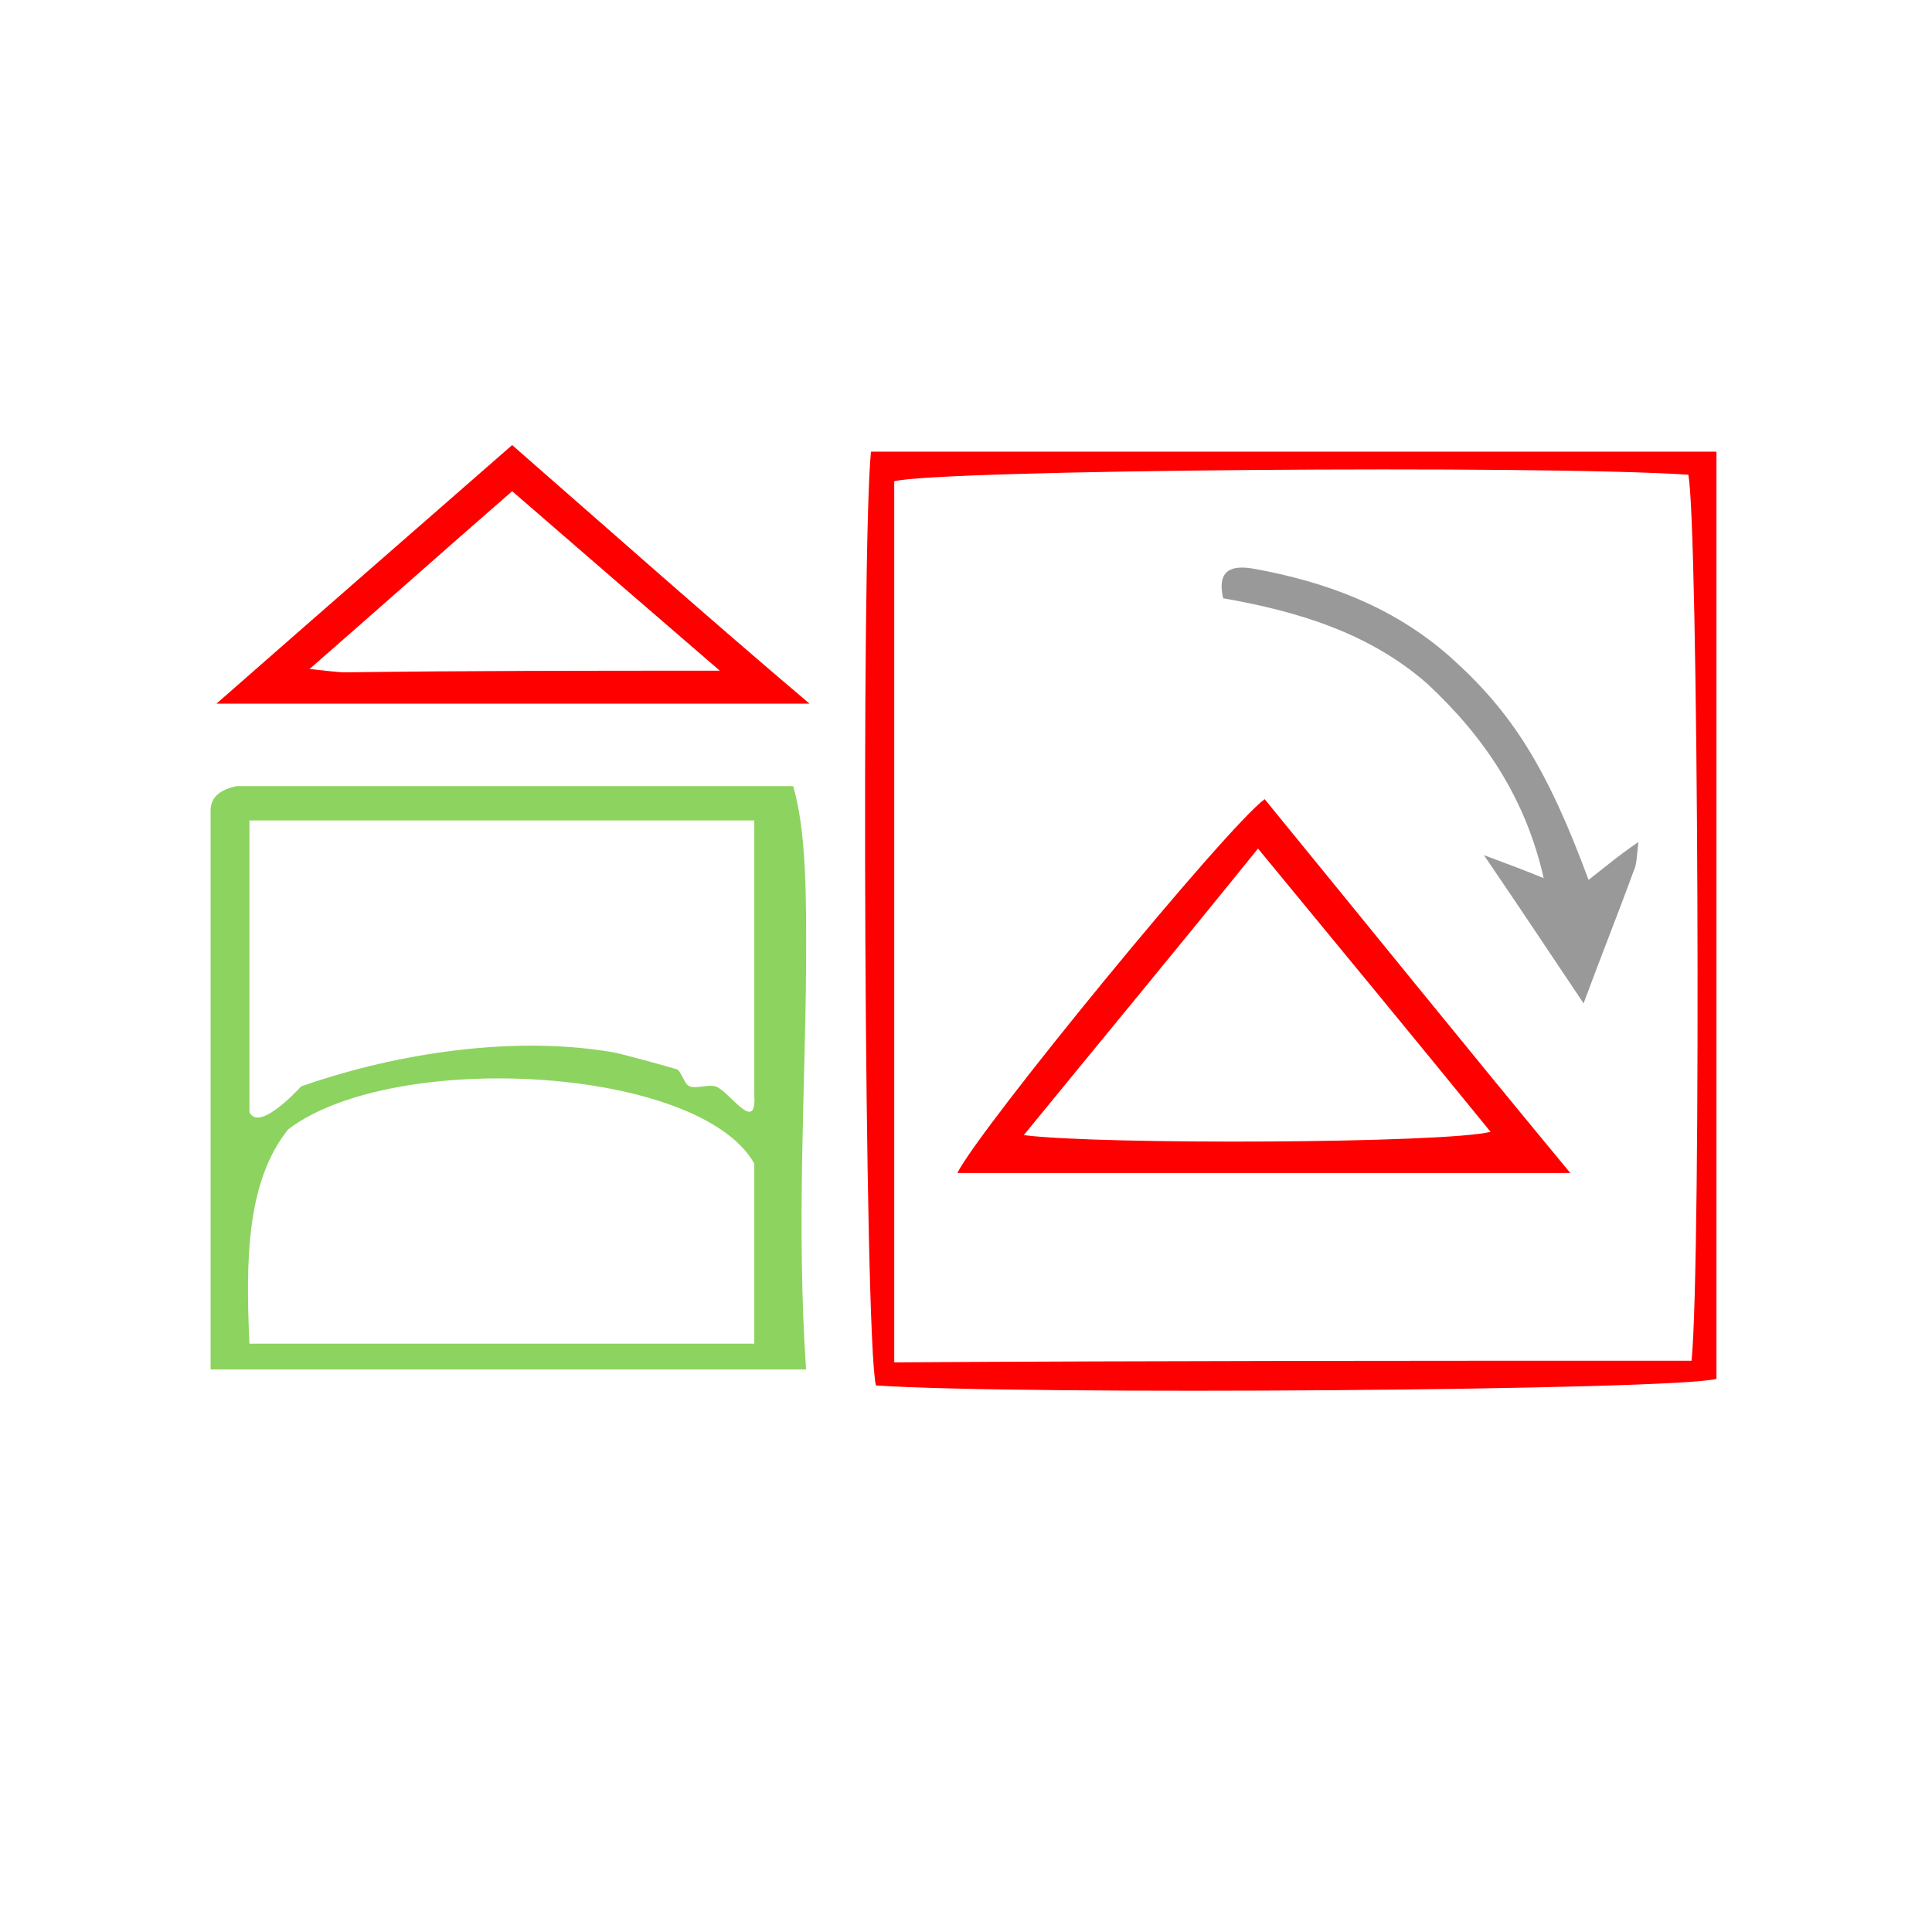
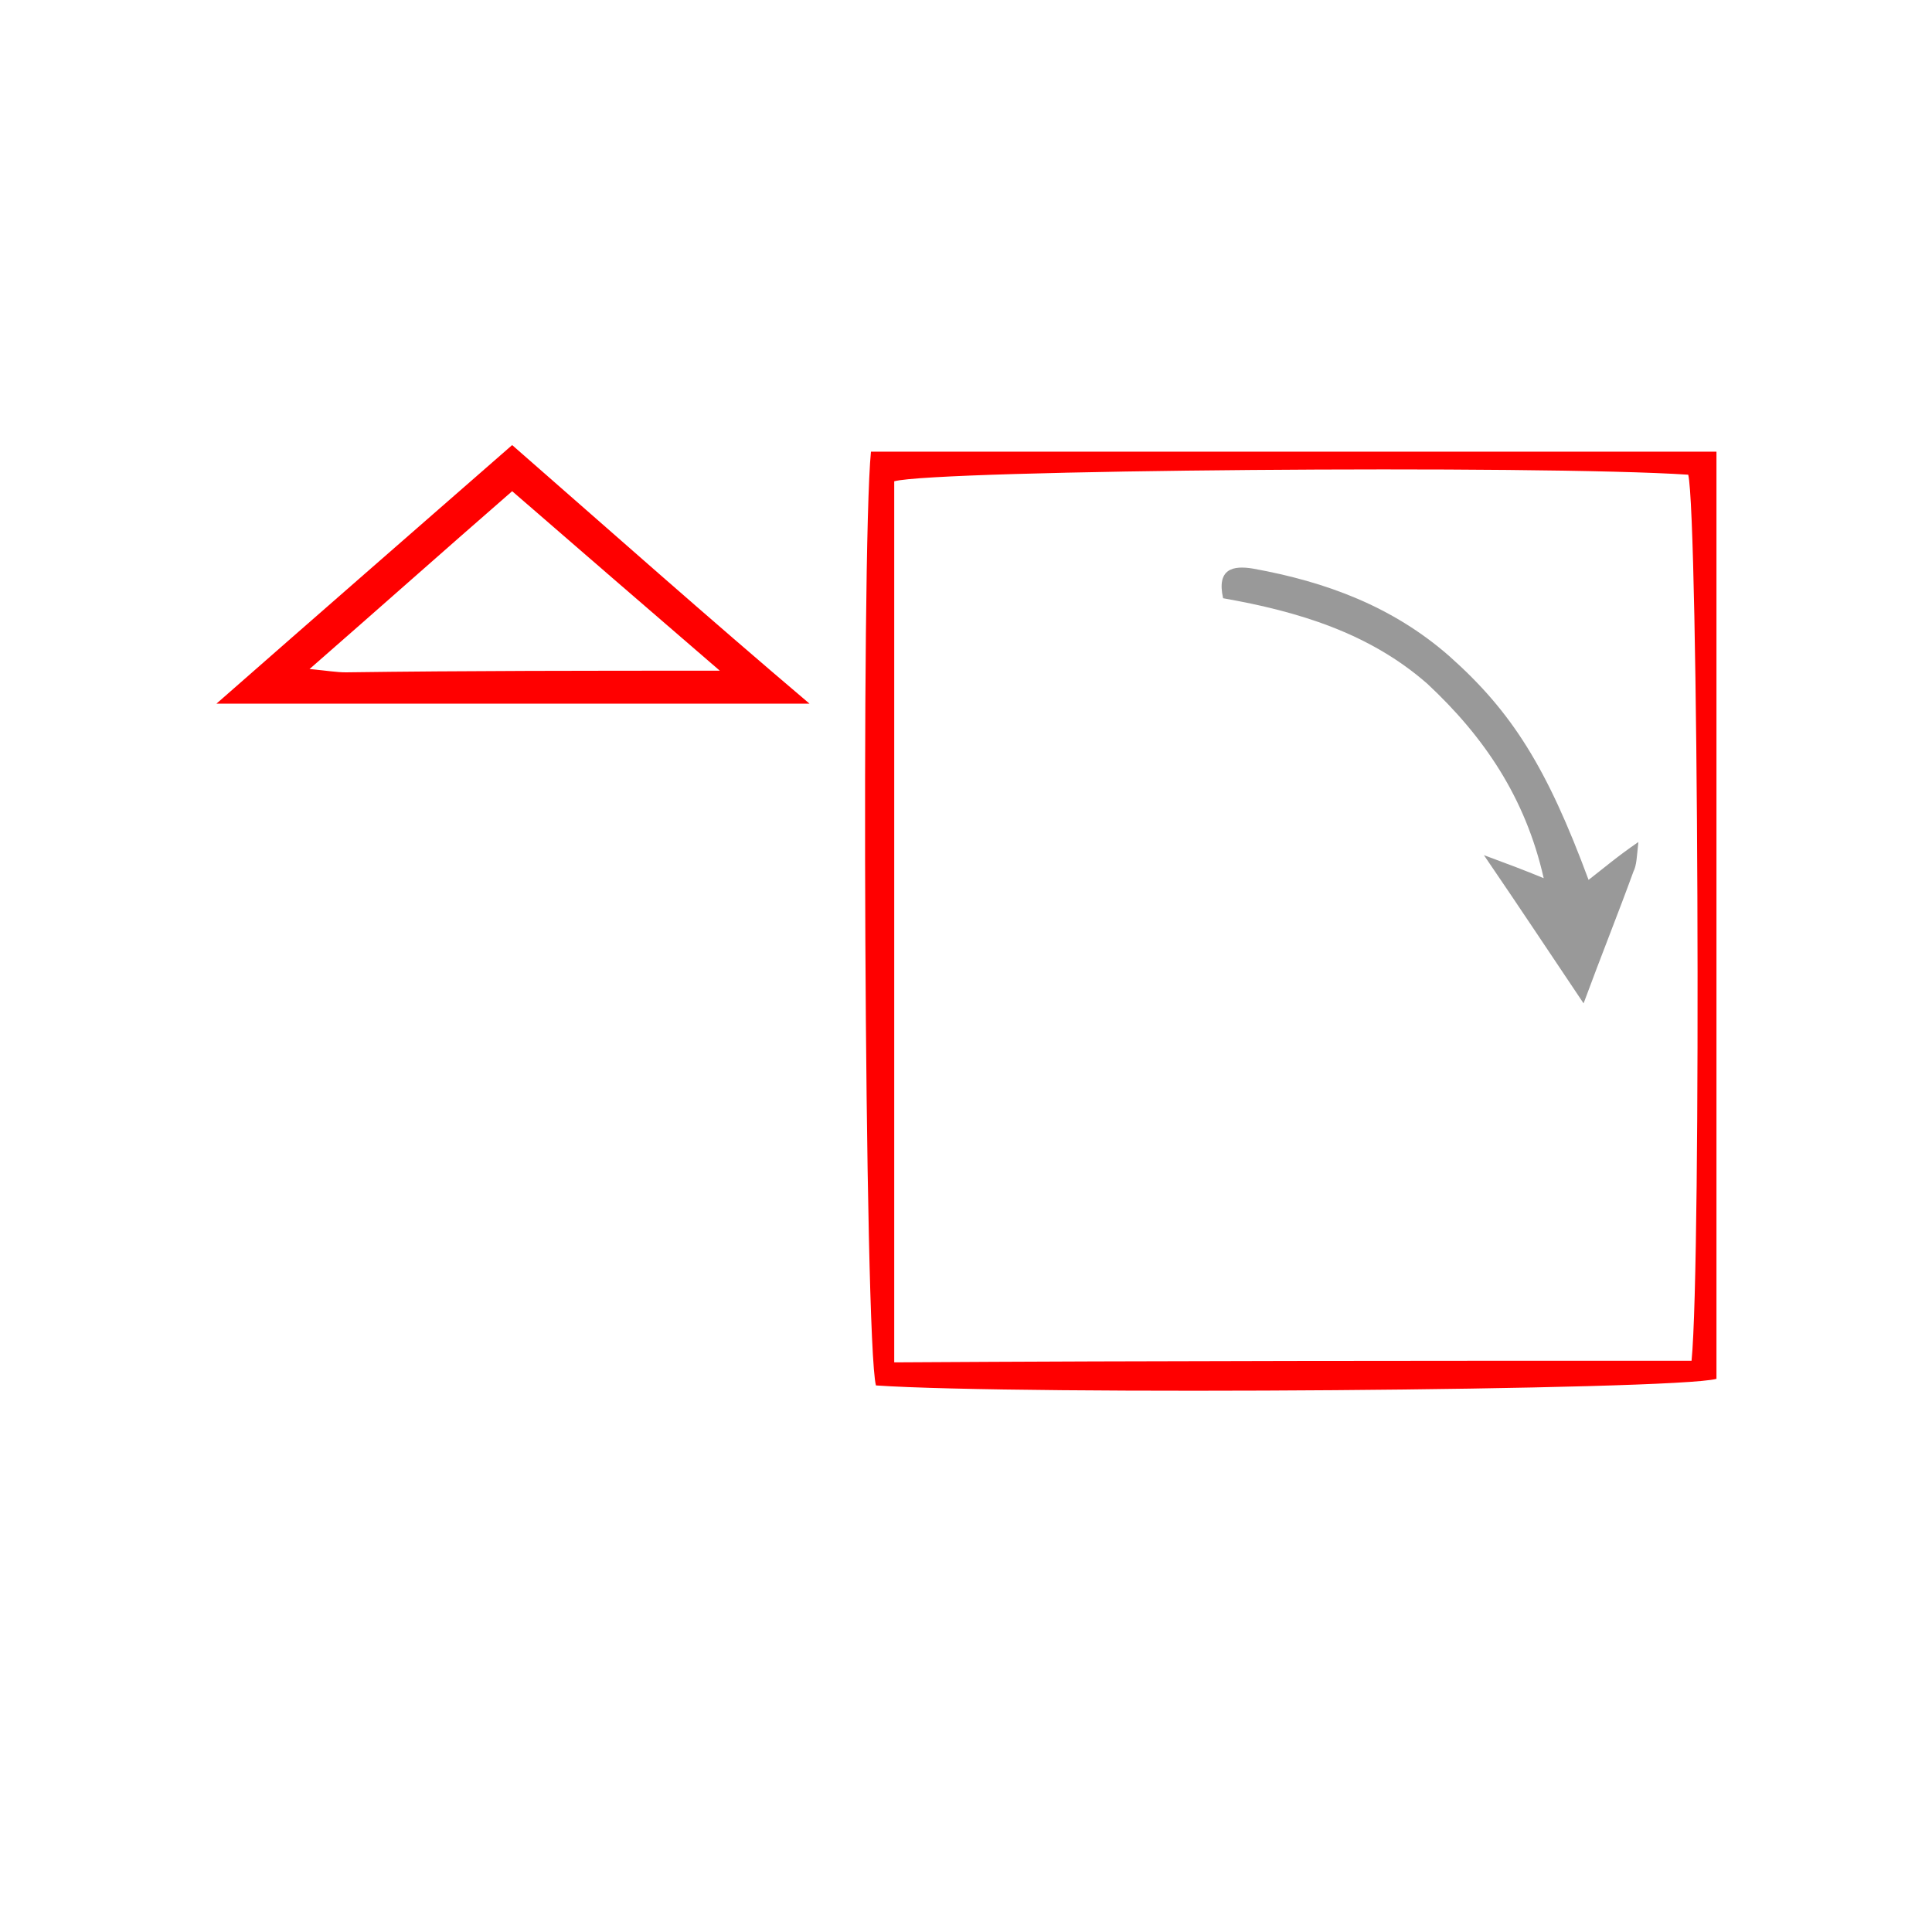
<svg xmlns="http://www.w3.org/2000/svg" xmlns:ns1="http://sodipodi.sourceforge.net/DTD/sodipodi-0.dtd" xmlns:ns2="http://www.inkscape.org/namespaces/inkscape" version="1.1" id="Calque_1" x="0px" y="0px" viewBox="0 0 100 100" style="enable-background:new 0 0 100 100;" xml:space="preserve" ns1:docname="unideo-38-sovereignty.svg" ns2:version="0.92.1 r15371">
  <defs id="defs17" />
  <ns1:namedview pagecolor="#ffffff" bordercolor="#666666" borderopacity="1" objecttolerance="10" gridtolerance="10" guidetolerance="10" ns2:pageopacity="0" ns2:pageshadow="2" ns2:window-width="640" ns2:window-height="480" id="namedview15" showgrid="false" ns2:zoom="2.36" ns2:cx="50" ns2:cy="50" ns2:window-x="536" ns2:window-y="280" ns2:window-maximized="0" ns2:current-layer="g12" />
  <g id="g12">
    <path d="m 45.081,23.378 c 14.616,0 29.147,0 43.763,0 0,16.111 0,32.051 0,47.991 C 86.695,71.966 52.819,72.222 45.339,71.71 44.737,69.494 44.565,28.493 45.081,23.378 Z m 42.474,47.053 c 0.516,-5.2 0.344,-43.729 -0.172,-45.86 -7.652,-0.511 -38.948,-0.256 -41.098,0.341 0,15.173 0,30.346 0,45.604 13.757,-0.085 27.427,-0.085 41.27,-0.085 z" id="path4" style="fill:#ff0000;stroke-width:0.856" ns2:connector-curvature="0" />
-     <path d="m 11.205,36.42 c 5.245,-4.603 10.231,-8.95 15.304,-13.383 5.073,4.433 10.06,8.865 15.39,13.383 -10.403,0 -20.291,0 -30.694,0 z m 26.052,-1.705 c -3.955,-3.41 -7.308,-6.308 -10.747,-9.291 -3.525,3.069 -6.878,6.052 -10.489,9.206 0.946,0.085 1.376,0.17 1.892,0.17 6.276,-0.085 12.467,-0.085 19.345,-0.085 z" id="path6" style="fill:#ff0000;stroke-width:0.856" ns2:connector-curvature="0" />
-     <path d="m 65.458,41.364 c 5.159,6.308 10.317,12.701 15.82,19.35 -10.919,0 -21.323,0 -31.726,0 1.204,-2.387 13.929,-17.901 15.906,-19.35 z m -0.344,2.557 c -4.127,5.114 -8.082,9.888 -12.123,14.832 3.955,0.511 21.839,0.426 24.16,-0.17 -3.955,-4.859 -7.824,-9.547 -12.037,-14.662 z" id="path8" style="fill:#ff0000;stroke-width:0.856" ns2:connector-curvature="0" />
+     <path d="m 11.205,36.42 c 5.245,-4.603 10.231,-8.95 15.304,-13.383 5.073,4.433 10.06,8.865 15.39,13.383 -10.403,0 -20.291,0 -30.694,0 z m 26.052,-1.705 c -3.955,-3.41 -7.308,-6.308 -10.747,-9.291 -3.525,3.069 -6.878,6.052 -10.489,9.206 0.946,0.085 1.376,0.17 1.892,0.17 6.276,-0.085 12.467,-0.085 19.345,-0.085 " id="path6" style="fill:#ff0000;stroke-width:0.856" ns2:connector-curvature="0" />
    <path d="m 63.308,30.965 c -0.344,-1.534 0.516,-1.705 1.548,-1.534 3.783,0.682 7.222,1.961 10.146,4.518 3.267,2.898 5.073,5.796 7.222,11.593 0.774,-0.597 1.462,-1.193 2.579,-1.961 -0.086,0.767 -0.086,1.193 -0.258,1.534 -0.774,2.131 -1.634,4.262 -2.579,6.819 -1.72,-2.557 -3.181,-4.774 -5.159,-7.672 1.376,0.511 2.063,0.767 3.095,1.193 C 78.956,41.279 76.807,38.125 73.884,35.397 70.874,32.755 67.177,31.647 63.308,30.965 Z" id="path10" style="fill:#999999;stroke-width:0.856" ns2:connector-curvature="0" />
    <g transform="matrix(0.67,0,0,0.444,-7.187,33.586)" id="g6-03" style="fill:#8dd35f" ns2:transform-center-x="-22.380161" ns2:transform-center-y="0.33698816">
      <g id="g4-73" style="fill:#8dd35f">
-         <path ns2:connector-curvature="0" d="m 71.998,16 c 1.016,5.185 1.03,12.803 1,21 -0.056,14.448 -0.754,30.104 0,47 -15.334,0 -30.668,0 -46.001,0 0,-21.667 0,-43.333 0,-65 -0.044,-1.71 0.743,-2.59 2,-3 14.333,0 28.667,0 43.001,0 z M 29.997,54 c 0.678,2.188 3.323,-1.895 4,-3 6.345,-3.377 15.617,-6.118 24.001,-4 0.854,0.217 4.575,1.81 5,2 0.351,0.158 0.586,1.764 1,2 0.506,0.289 1.466,-0.24 2,0 1.033,0.467 3.202,5.736 3,1 0,-10.667 0,-21.333 0,-32 -13,0 -26.001,0 -39.001,0 0,11.334 0,22.667 0,34 z m 3,2 c -3.243,6.091 -3.294,15.373 -3,25 13,0 26.001,0 39.001,0 0,-7 0,-14 0,-21 C 64.765,48.656 41.197,46.636 32.997,56 Z" id="path2-22" style="fill:#8dd35f" />
-       </g>
+         </g>
    </g>
  </g>
</svg>